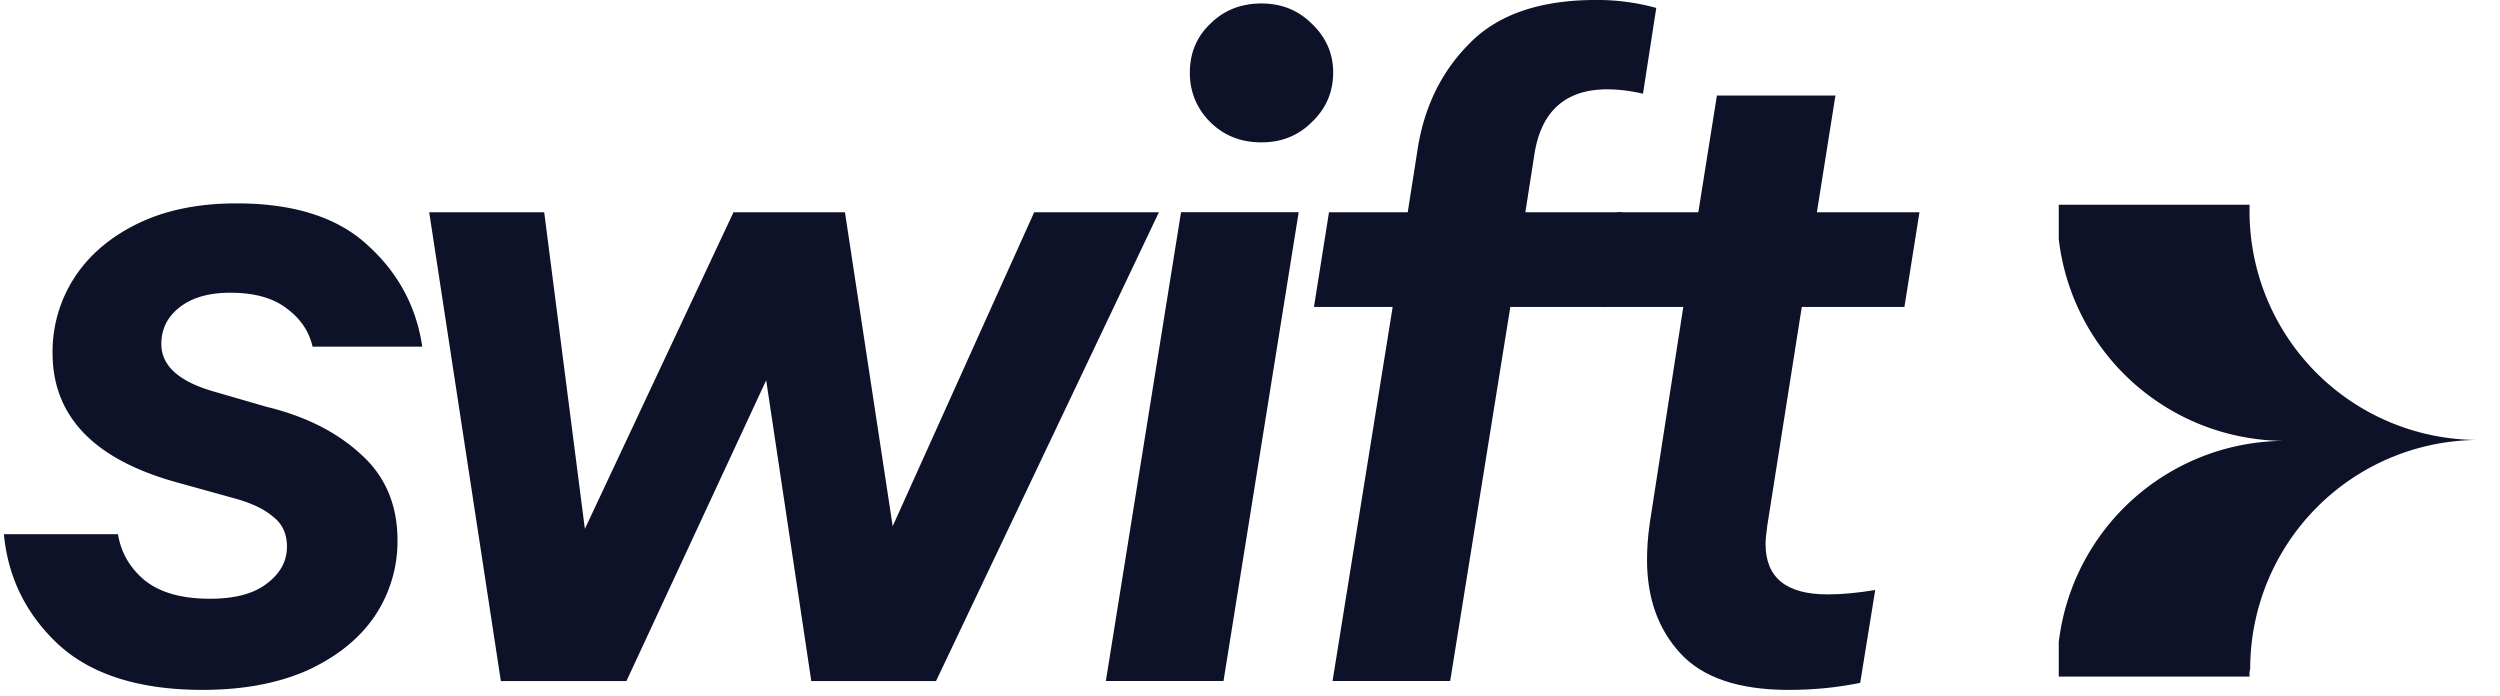
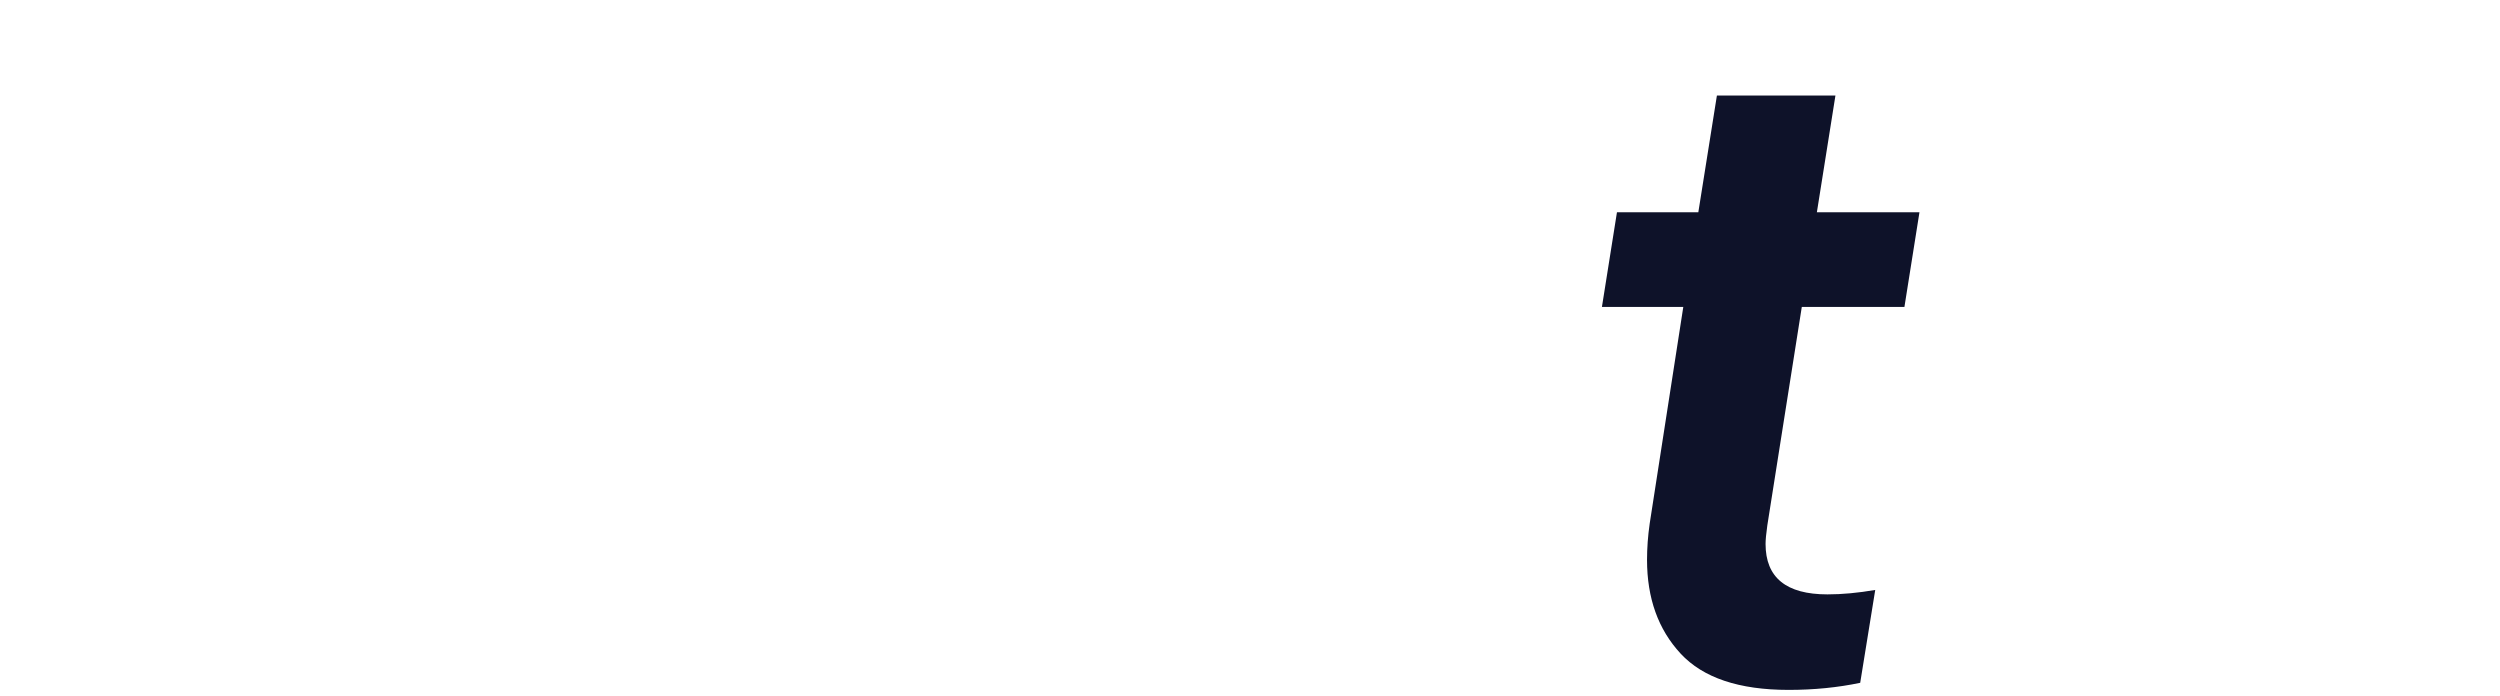
<svg xmlns="http://www.w3.org/2000/svg" width="97" height="27" fill="none">
  <path fill="#0E1229" d="m69.91 11.908-1.338 8.477c-.045.32-.068.56-.068.72 0 1.305.8 1.957 2.402 1.957.572 0 1.19-.058 1.853-.172l-.583 3.603c-.87.183-1.796.275-2.78.275-1.922 0-3.317-.47-4.187-1.407-.87-.938-1.304-2.15-1.304-3.638 0-.457.034-.926.103-1.407l1.304-8.408h-3.157l.583-3.672h3.157l.721-4.53h4.599l-.72 4.53h3.98l-.583 3.672H69.91z" />
-   <path fill="#0E1229" d="M62.376 3.465c-1.648 0-2.597.858-2.849 2.574l-.343 2.196h3.74l-.583 3.673h-3.74l-2.334 14.516h-4.564l2.333-14.516h-3.054l.583-3.673h3.055l.377-2.402c.252-1.67.927-3.054 2.025-4.152C58.12.56 59.756-.001 61.929-.001a8.58 8.58 0 0 1 2.334.309l-.515 3.329a6.244 6.244 0 0 0-1.372-.172zM48.947 5.524c-.8 0-1.464-.263-1.99-.79a2.616 2.616 0 0 1-.79-1.921c0-.755.264-1.385.79-1.888.526-.526 1.19-.79 1.99-.79.778 0 1.43.264 1.956.79.55.526.824 1.155.824 1.888 0 .755-.274 1.395-.824 1.921-.526.527-1.178.79-1.956.79zm-1.475 20.9h-4.565l2.917-18.19h4.565l-2.917 18.19zm-12.836-6.006 5.491-12.183h4.839l-8.648 18.19h-4.84l-1.75-11.67-5.422 11.67h-4.873l-2.78-18.19h4.462l1.578 12.286L28.46 8.235h4.324l1.853 12.183zm-26.763 6.35c-2.448 0-4.313-.584-5.594-1.75C1.021 23.85.312 22.42.151 20.727h4.427c.115.709.458 1.304 1.03 1.784.595.48 1.441.72 2.54.72.96 0 1.693-.194 2.196-.582.526-.39.79-.87.79-1.442 0-.503-.184-.892-.55-1.167-.343-.297-.858-.537-1.544-.72l-2.23-.618c-3.181-.892-4.771-2.563-4.771-5.01a5.29 5.29 0 0 1 .824-2.883c.571-.893 1.395-1.602 2.47-2.128 1.076-.526 2.357-.79 3.844-.79 2.22 0 3.912.538 5.08 1.614 1.189 1.075 1.898 2.39 2.127 3.946h-4.255c-.138-.595-.47-1.087-.996-1.476-.526-.411-1.258-.617-2.196-.617-.847 0-1.51.194-1.99.583-.458.366-.687.835-.687 1.407 0 .824.652 1.43 1.956 1.82l2.128.617c1.51.366 2.734.984 3.672 1.853.938.846 1.407 1.956 1.407 3.329a5.206 5.206 0 0 1-.892 2.951c-.595.87-1.465 1.567-2.609 2.094-1.143.503-2.493.755-4.049.755zm79.408-.515H79.88v-1.338a8.85 8.85 0 0 1 8.813-7.809 8.85 8.85 0 0 1-8.813-7.829V7.944h7.402v.276a8.875 8.875 0 0 0 8.876 8.85 8.88 8.88 0 0 0-8.85 8.876.941.941 0 0 0-.026.307z" />
</svg>